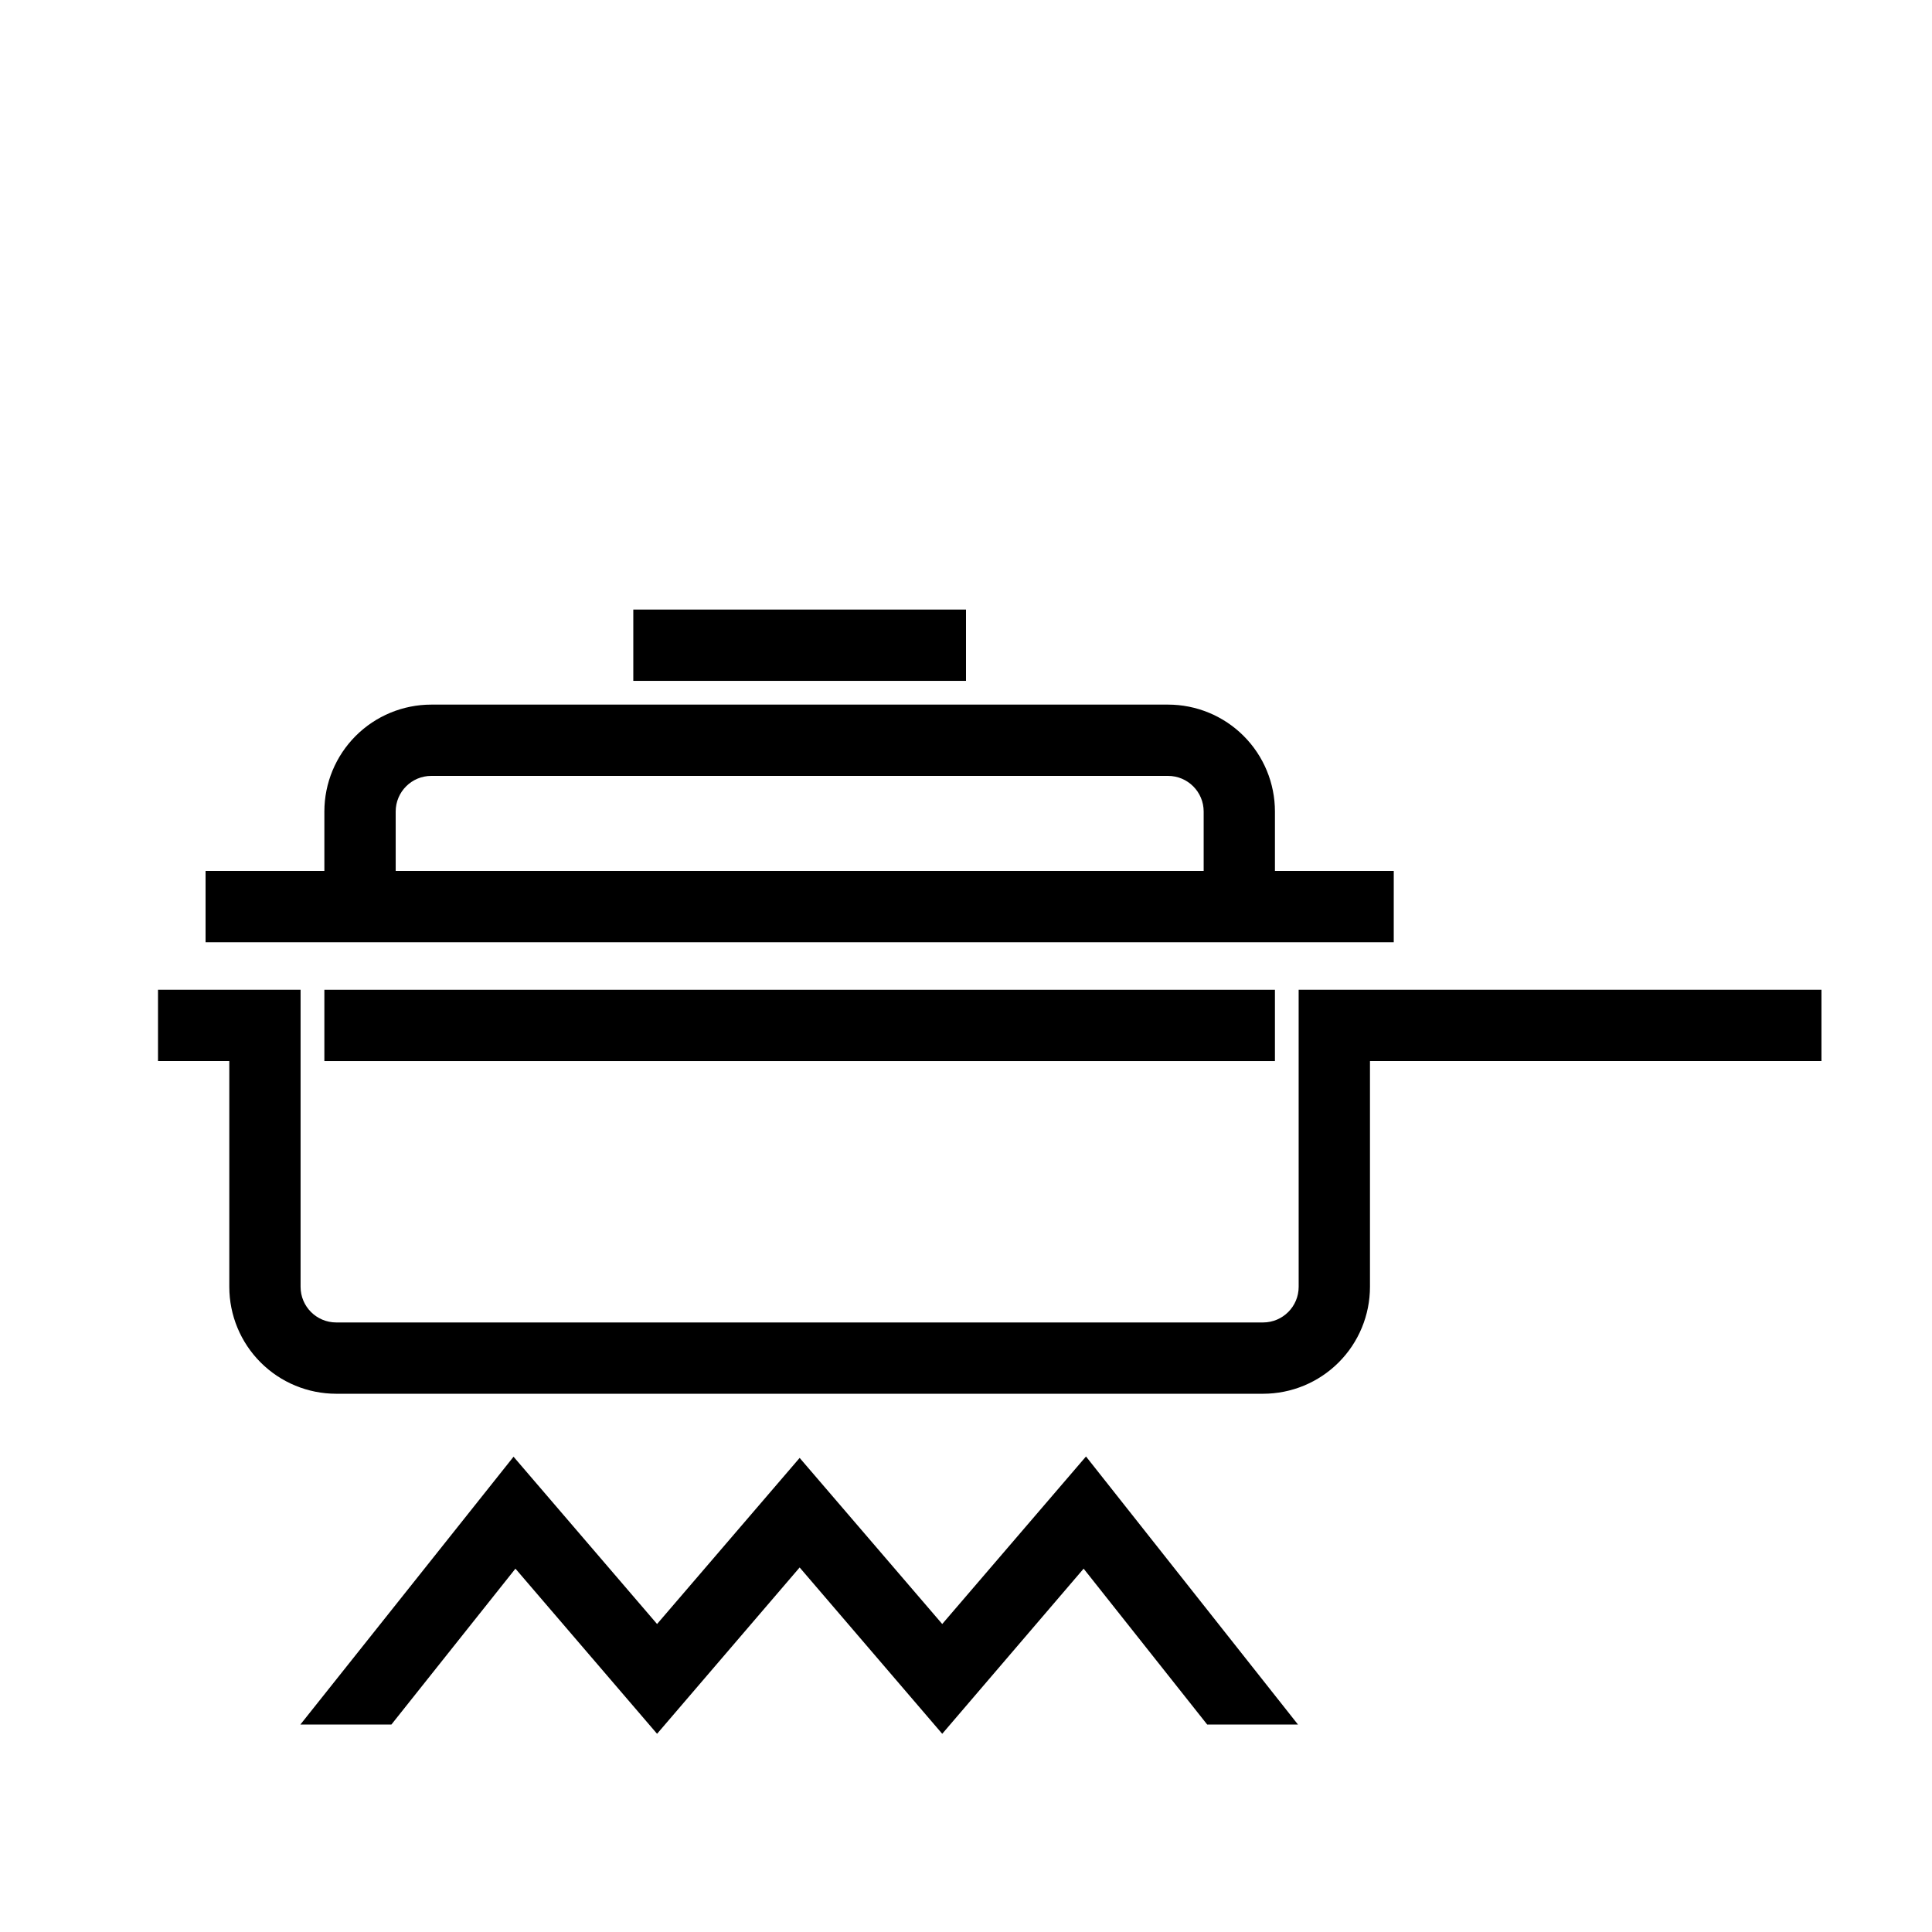
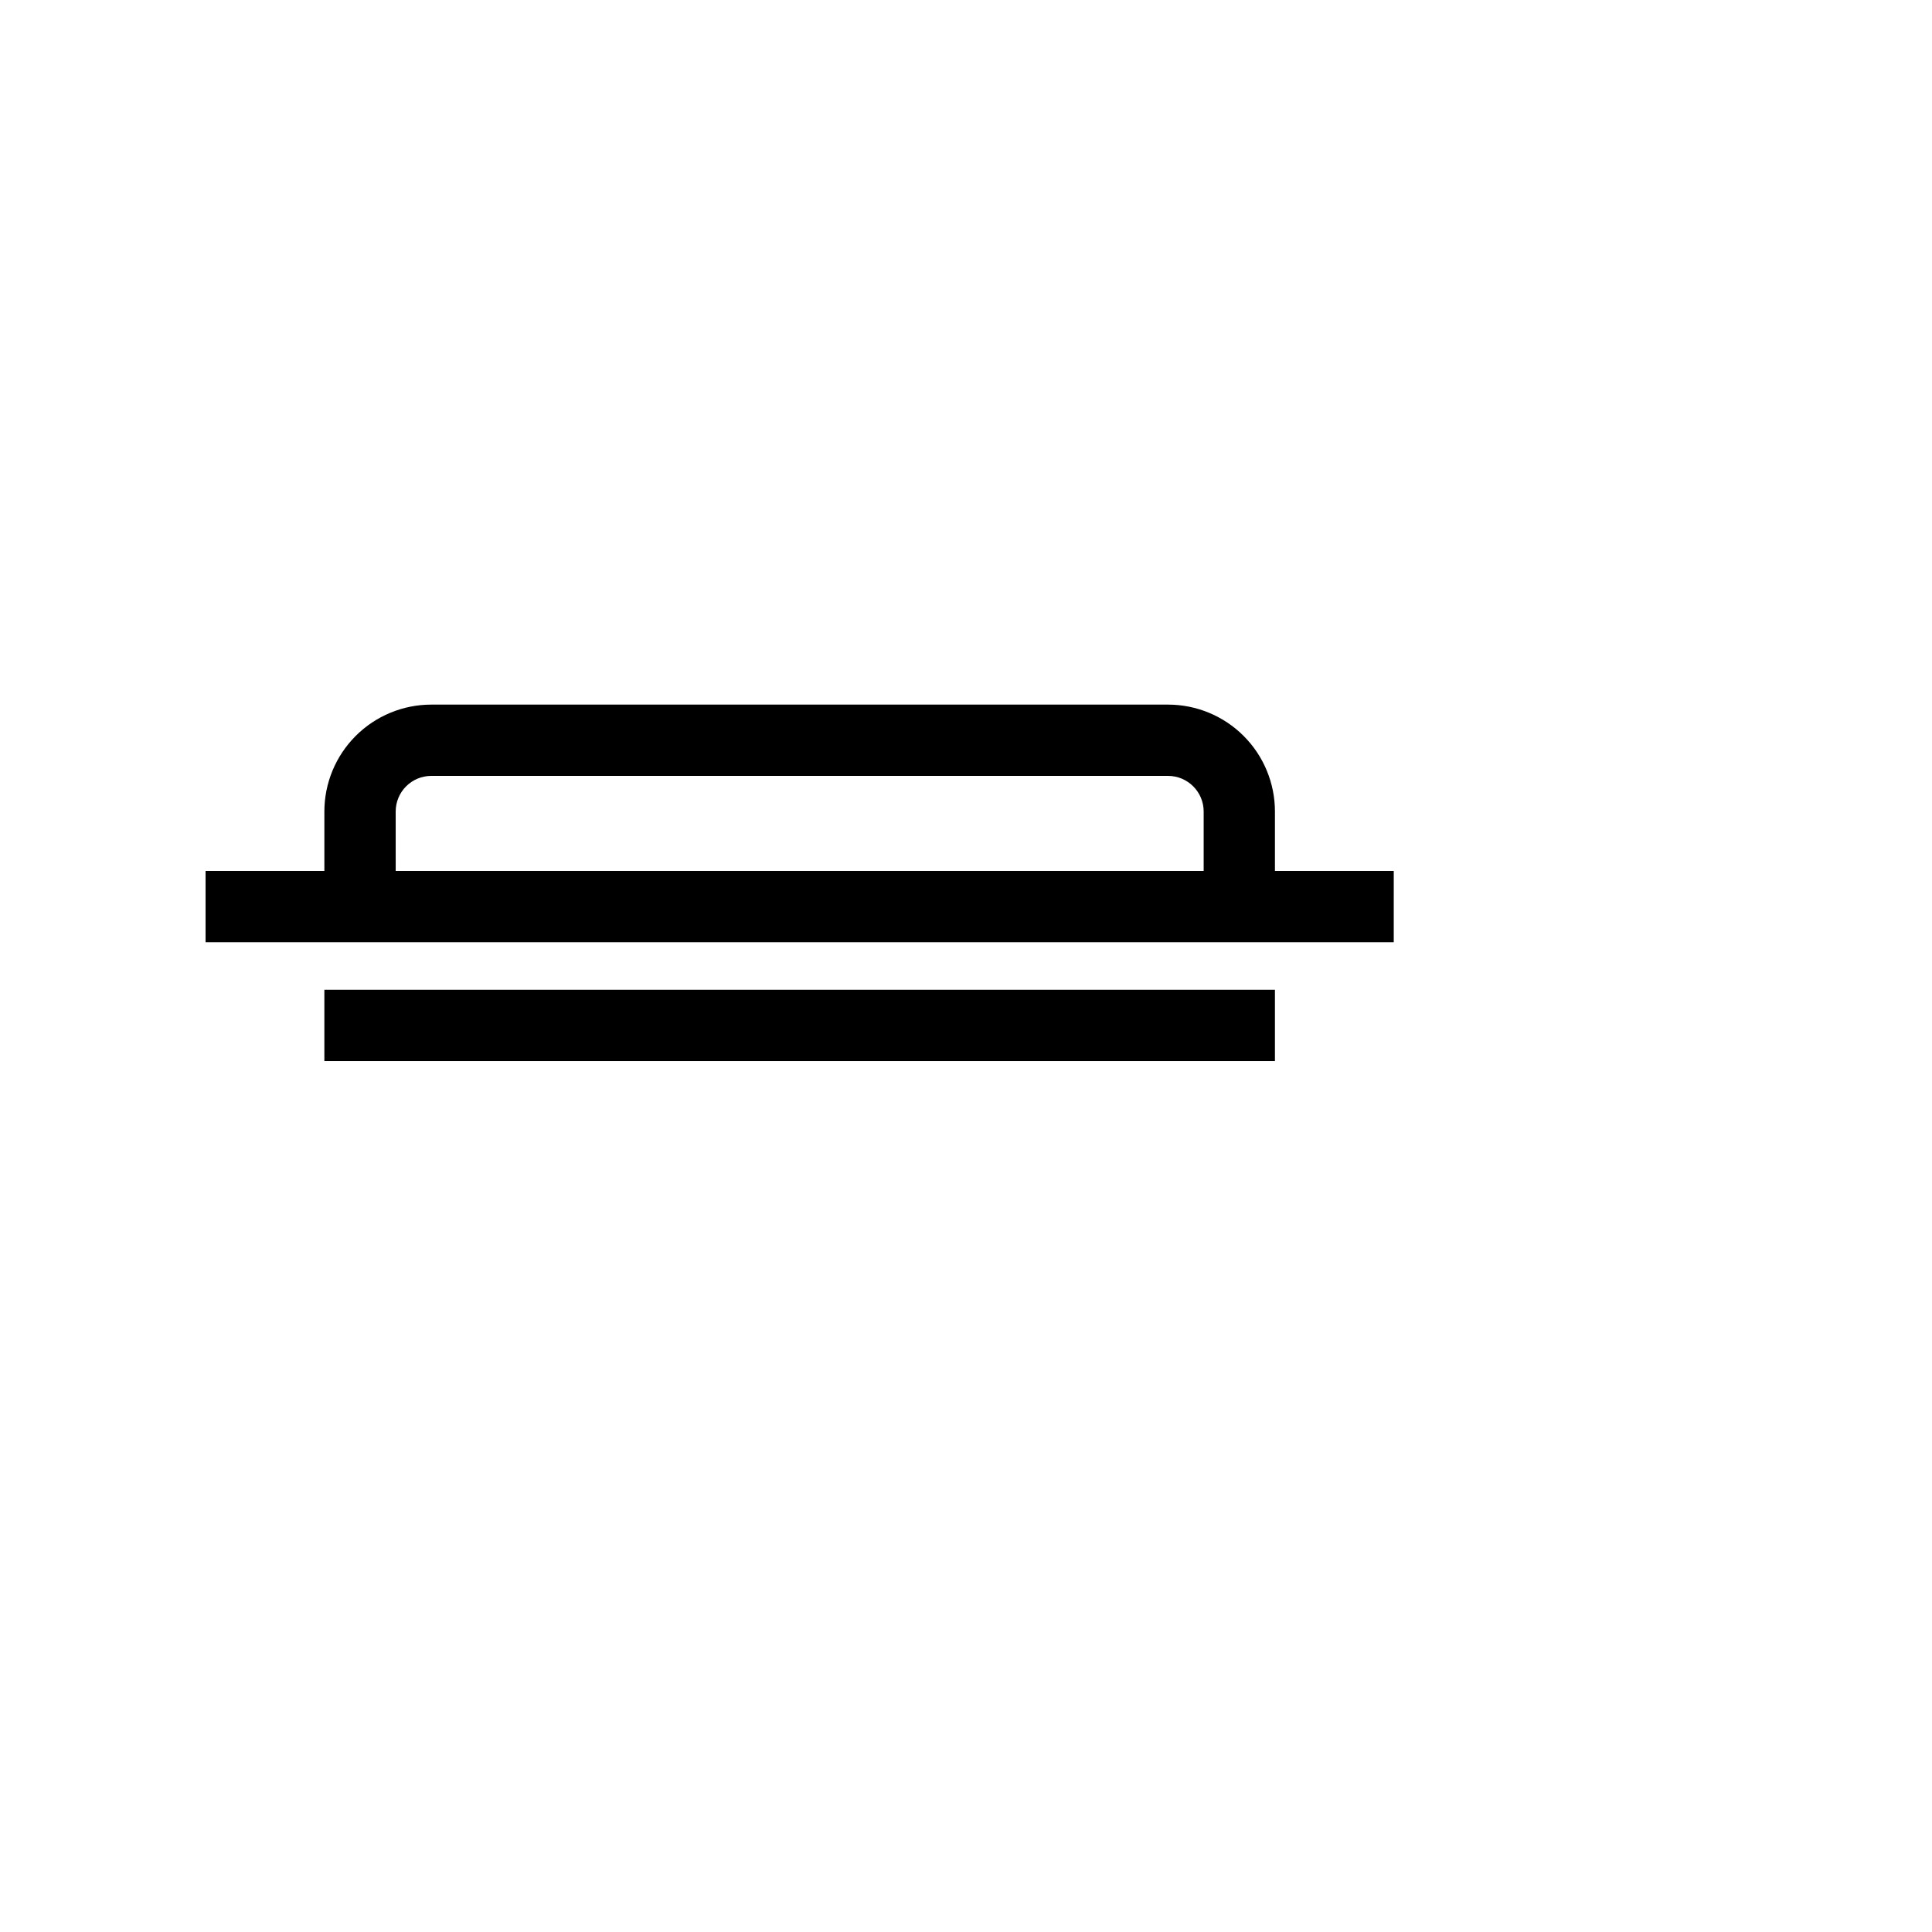
<svg xmlns="http://www.w3.org/2000/svg" fill="#000000" width="800px" height="800px" version="1.1" viewBox="144 144 512 512">
  <g>
-     <path d="m488.16 485.02c0 5.219-4.227 9.445-9.445 9.445h-245.61c-5.219 0-9.449-4.227-9.449-9.445v-78.719h-37.785v18.895l18.895-0.004v59.828c0 7.516 2.984 14.727 8.301 20.039 5.312 5.316 12.52 8.301 20.039 8.301h245.61c7.516 0 14.723-2.984 20.039-8.301 5.316-5.312 8.301-12.523 8.301-20.039v-59.828h119.65v-18.891h-138.55z" />
    <path d="m513.36 374.81h-31.488v-15.746c0-7.516-2.984-14.723-8.301-20.039-5.312-5.312-12.523-8.297-20.039-8.297h-195.23c-7.516 0-14.723 2.984-20.039 8.297-5.312 5.316-8.301 12.523-8.301 20.039v15.746h-31.484v18.895l314.88-0.004zm-264.5-15.746c0-5.215 4.231-9.445 9.445-9.445h195.23c5.219 0 9.449 4.231 9.449 9.445v15.746h-214.12z" />
    <path d="m229.96 406.3h251.91v18.895h-251.91z" />
-     <path d="m311.83 305.54h88.168v18.895h-88.168z" />
-     <path d="m393.7 574.38-37.785-44.02-37.785 44.02-38.035-44.336-56.492 70.977h24.121l32.871-41.312 37.535 43.766 37.785-44.082 37.785 44.082 37.473-43.766 32.746 41.312h24.059l-56.176-71.039z" />
  </g>
</svg>